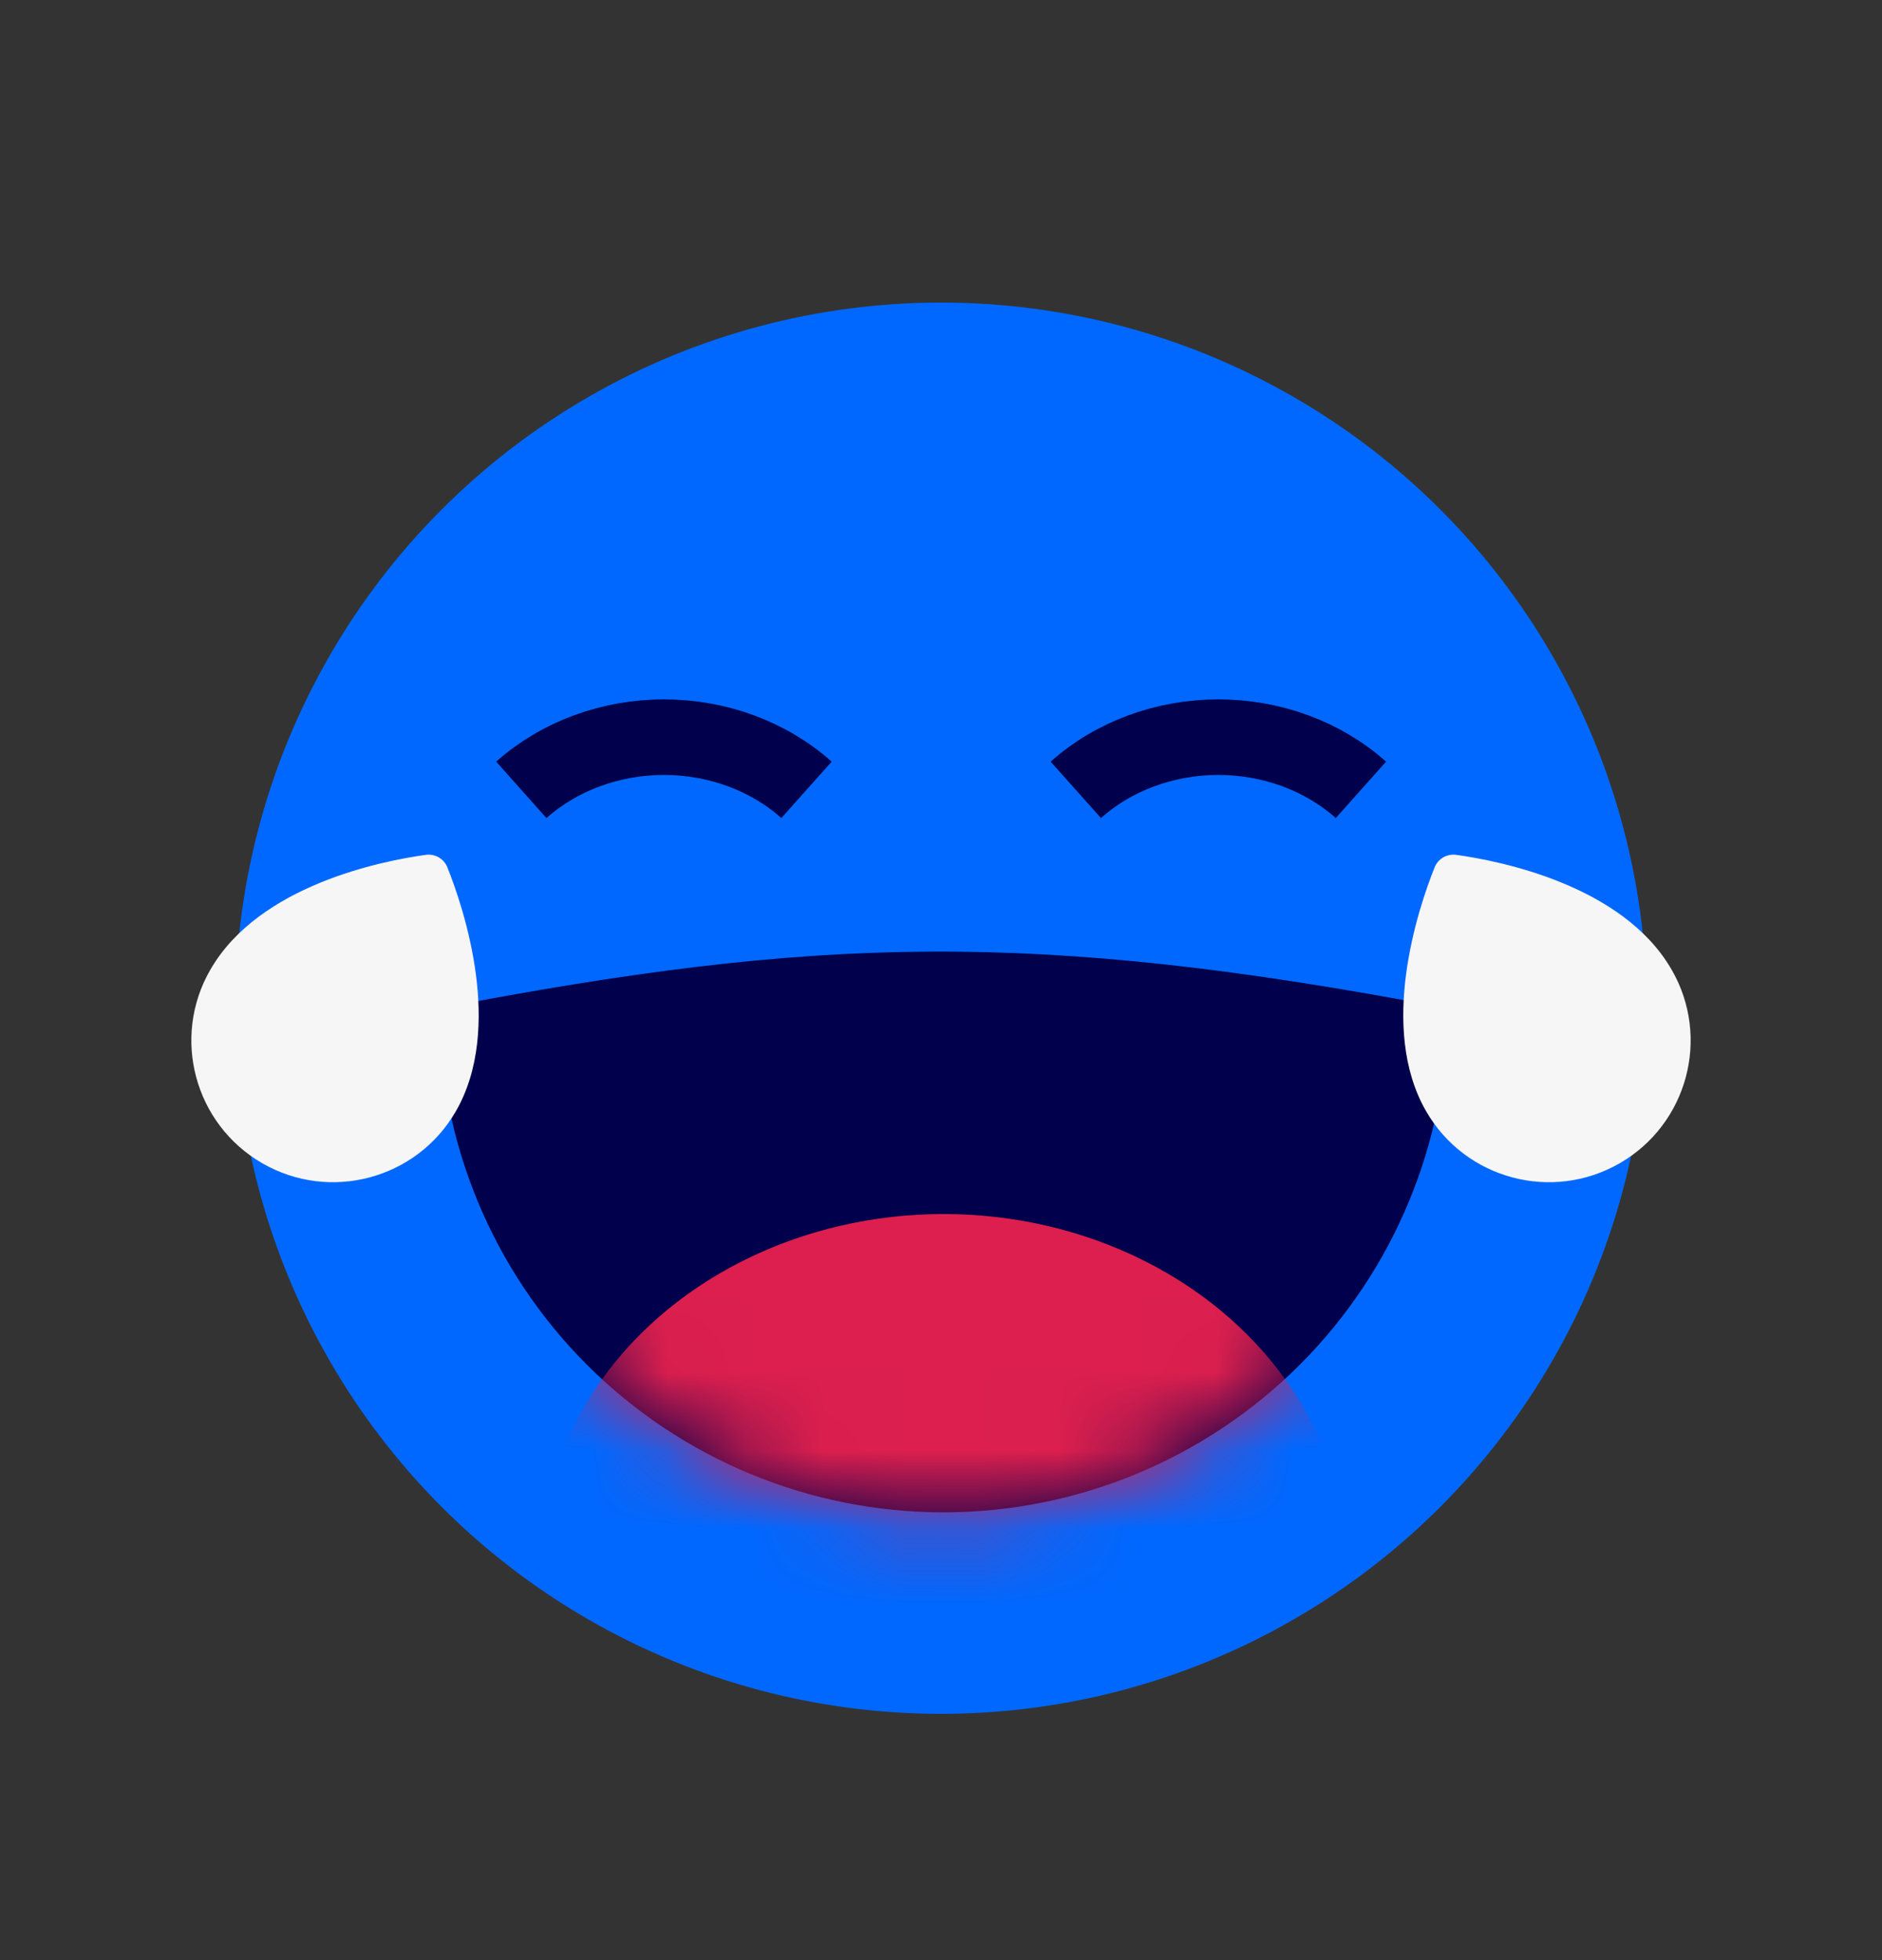
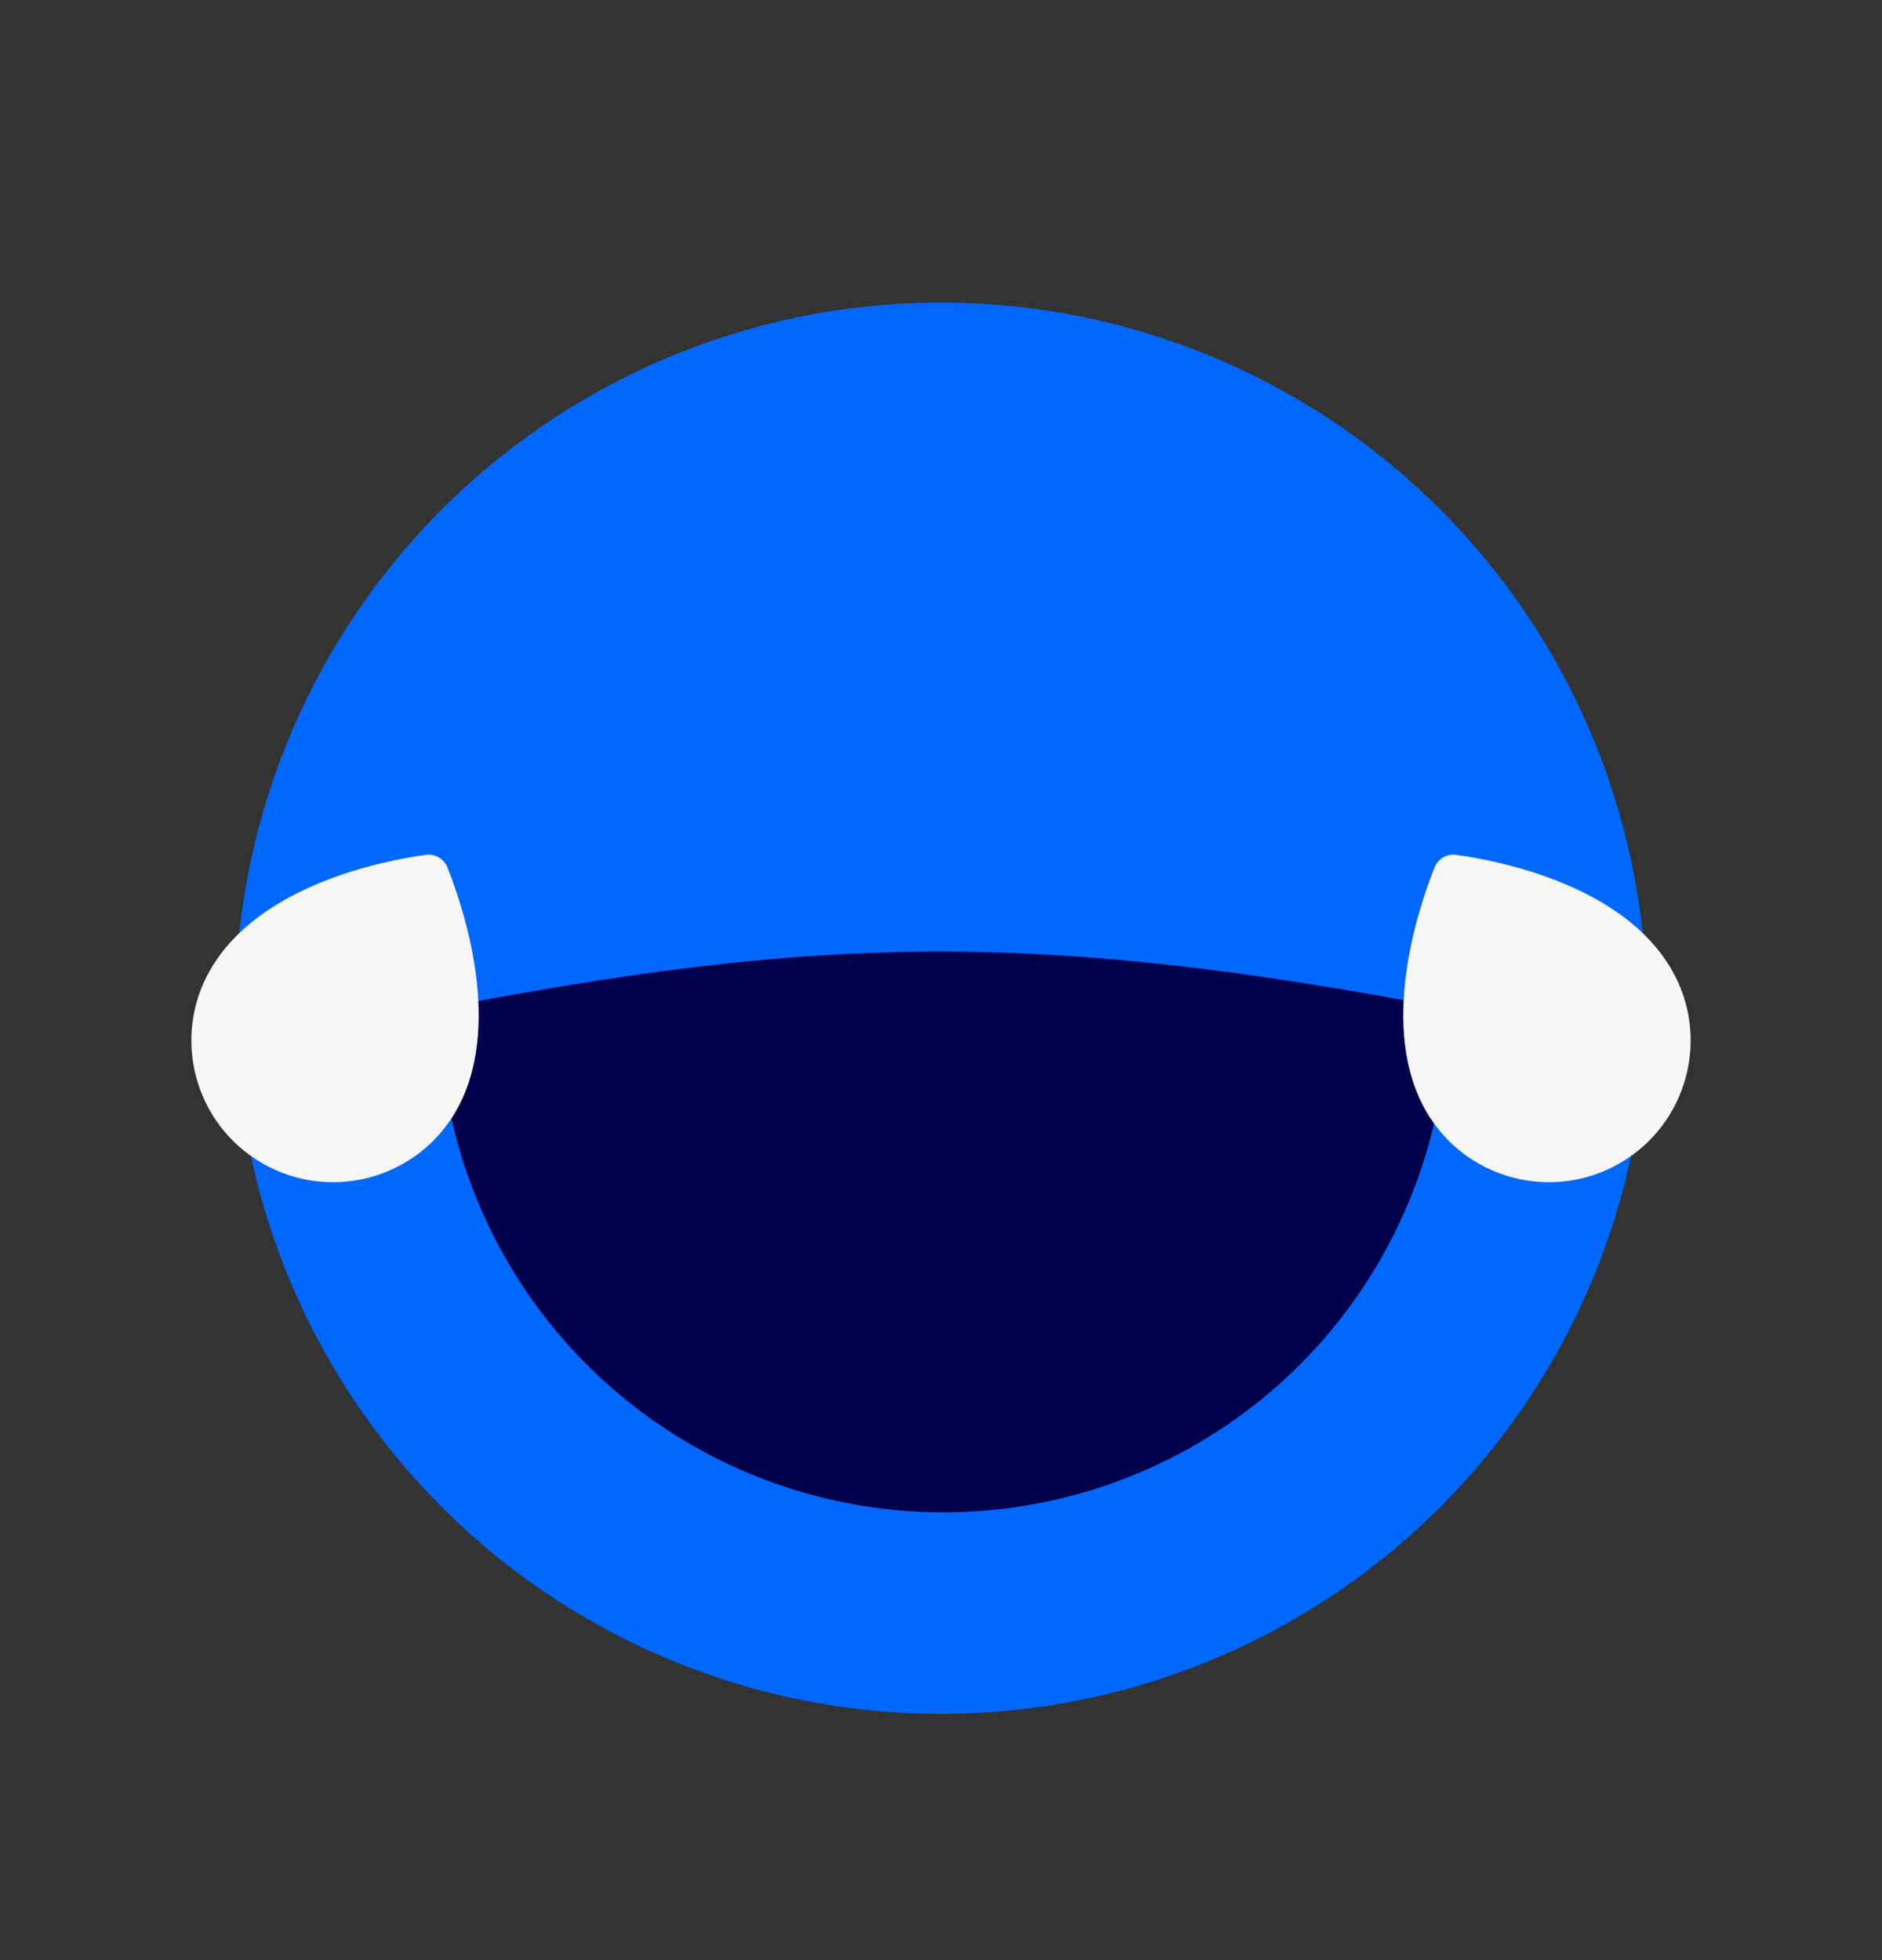
<svg xmlns="http://www.w3.org/2000/svg" width="24" height="25" viewBox="0 0 24 25" fill="none">
  <rect x="0" y="0" width="24" height="25" fill="#333333" stroke="none" />
  <g id="Reaction">
    <g id="Group 48100606">
      <g id="Group 48098542">
        <ellipse id="Ellipse 1893" cx="12" cy="12.859" rx="9" ry="9" fill="#0068FF" />
      </g>
      <g id="Group 48099089">
-         <path id="Ellipse 1898" d="M10.285 10.074C9.803 9.644 9.149 9.402 8.467 9.402C7.785 9.402 7.131 9.644 6.648 10.074" stroke="#00004C" stroke-width="0.964" />
-         <path id="Ellipse 1901" d="M17.355 10.074C16.873 9.644 16.219 9.402 15.537 9.402C14.855 9.402 14.201 9.644 13.719 10.074" stroke="#00004C" stroke-width="0.964" />
-       </g>
+         </g>
      <g id="Group 48099088">
        <path id="Ellipse 1897" d="M16.576 17.406C17.781 16.2 18.458 14.565 18.458 12.86C13.161 11.846 10.374 11.947 5.602 12.86C5.602 14.565 6.279 16.2 7.484 17.406C8.69 18.611 10.325 19.289 12.03 19.289C13.735 19.289 15.37 18.611 16.576 17.406Z" fill="#00004C" />
        <g id="Mask group">
          <mask id="mask0_13814_2899" style="mask-type:alpha" maskUnits="userSpaceOnUse" x="5" y="12" width="14" height="8">
-             <path id="Ellipse 1901_2" d="M18.458 12.858C18.458 14.563 17.781 16.198 16.576 17.404C15.37 18.61 13.735 19.287 12.03 19.287C10.325 19.287 8.69 18.61 7.484 17.404C6.279 16.198 5.602 14.563 5.602 12.858L12.03 12.858H18.458Z" fill="#00004C" />
-           </mask>
+             </mask>
          <g mask="url(#mask0_13814_2899)">
-             <ellipse id="Ellipse 1901_3" cx="12.033" cy="19.984" rx="5.143" ry="4.5" fill="#DC1F4E" />
-           </g>
+             </g>
        </g>
      </g>
      <g id="Group 48099090">
        <path id="Ellipse 2229" d="M5.813 14.174C5.314 15.039 4.208 15.335 3.344 14.836C2.48 14.337 2.183 13.231 2.683 12.367C3.305 11.288 4.874 10.98 5.429 10.903C5.549 10.887 5.661 10.952 5.706 11.064C5.914 11.586 6.426 13.111 5.813 14.174Z" fill="#F6F6F6" />
        <path id="Ellipse 2231" d="M18.187 14.174C18.686 15.039 19.791 15.335 20.656 14.836C21.52 14.337 21.817 13.231 21.317 12.367C20.695 11.288 19.126 10.98 18.571 10.903C18.451 10.887 18.339 10.952 18.294 11.064C18.086 11.586 17.573 13.111 18.187 14.174Z" fill="#F6F6F6" />
      </g>
    </g>
  </g>
</svg>